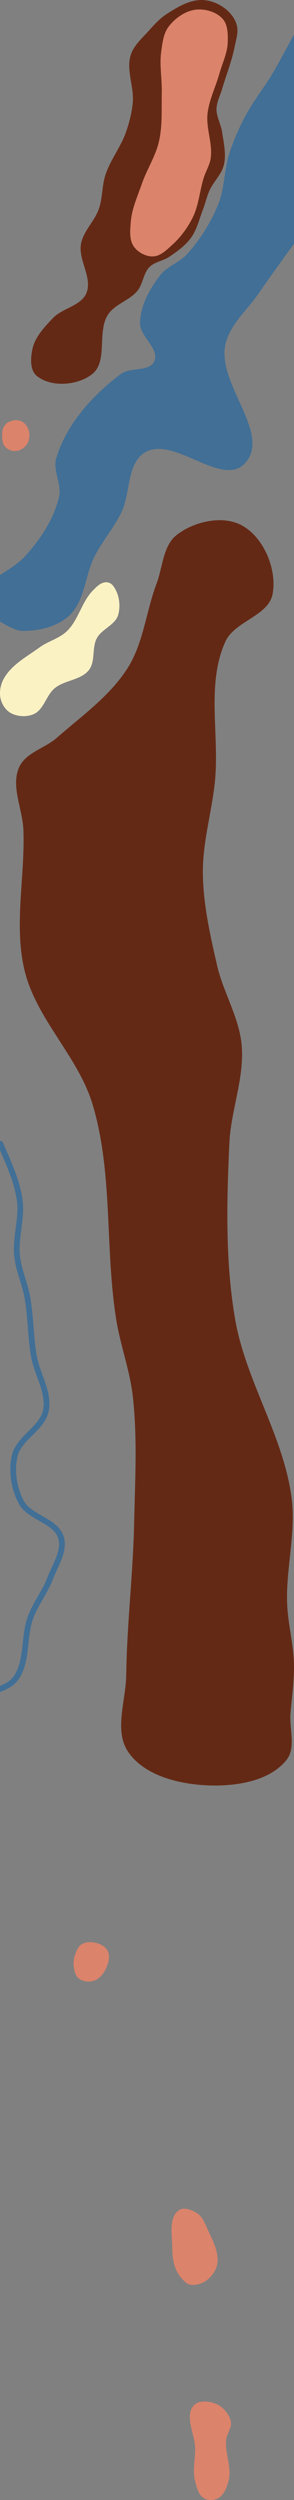
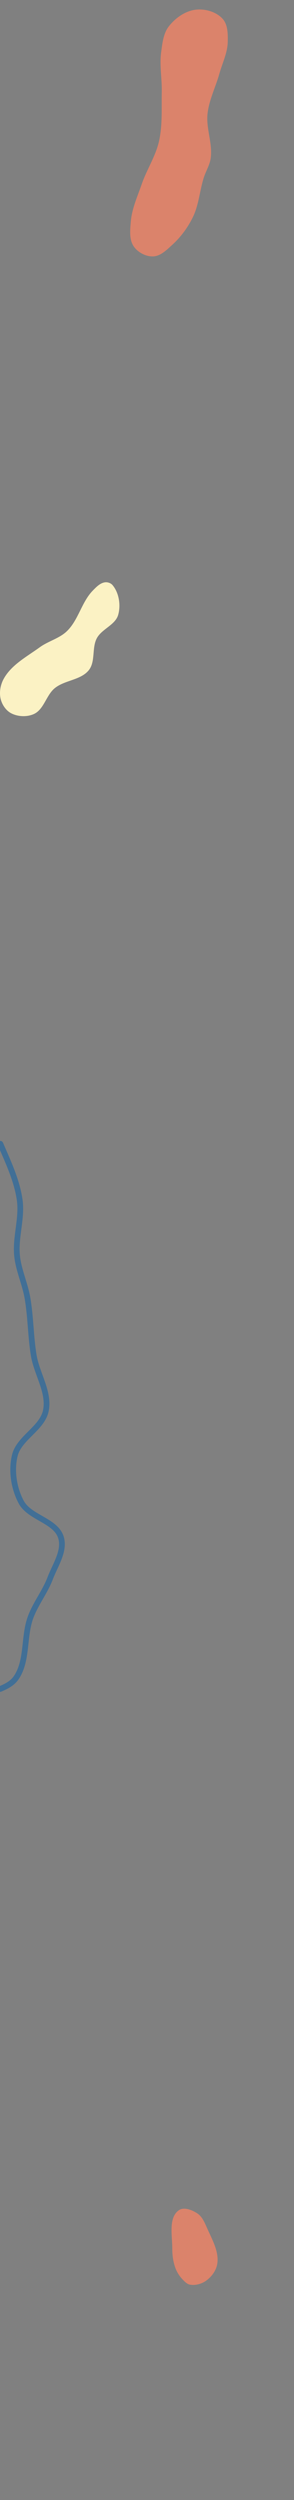
<svg xmlns="http://www.w3.org/2000/svg" xmlns:ns1="http://www.inkscape.org/namespaces/inkscape" xmlns:ns2="http://sodipodi.sourceforge.net/DTD/sodipodi-0.dtd" width="49.57mm" height="420.539mm" viewBox="0 0 49.57 420.539" version="1.1" id="svg5" xml:space="preserve" ns1:version="1.2.1 (9c6d41e4, 2022-07-14)" ns2:docname="7.svg">
  <rect x="0" y="0" width="49.57" height="420.539" fill="#808080" stroke="none" />
  <ns2:namedview id="namedview7" pagecolor="#ffffff" bordercolor="#666666" borderopacity="1.0" ns1:showpageshadow="2" ns1:pageopacity="0.0" ns1:pagecheckerboard="0" ns1:deskcolor="#d1d1d1" ns1:document-units="mm" showgrid="false" ns1:zoom="0.35355339" ns1:cx="791.95959" ns1:cy="1036.6185" ns1:window-width="1302" ns1:window-height="763" ns1:window-x="89" ns1:window-y="25" ns1:window-maximized="0" ns1:current-layer="svg5" />
  <defs id="defs2" />
  <g id="layer5" ns1:label="Pond" style="display:inline" transform="translate(-120.252,315.383)" ns1:groupmode="layer" ns2:insensitive="true">
-     <path style="fill:#416f96;fill-opacity:1;stroke:none;stroke-width:0.49px;stroke-linecap:butt;stroke-linejoin:miter;stroke-opacity:1" d="m 143.863,-261.071 c -0.049,2.293 3.344,4.36 2.398,6.449 -0.828,1.831 -4.02,0.952 -5.631,2.152 -4.777,3.559 -9.182,8.462 -10.893,14.169 -0.621,2.072 0.958,4.365 0.472,6.473 -0.883,3.833 -3.242,7.327 -5.92,10.209 -1.135,1.222 -4.035,2.954 -4.035,2.954 l 0.005,7.83 c 0,0 2.429,1.569 3.753,1.581 2.753,0.026 5.825,-0.678 7.864,-2.528 2.724,-2.472 2.681,-6.867 4.379,-10.131 1.296,-2.491 3.158,-4.664 4.415,-7.176 1.633,-3.265 0.896,-8.302 4.023,-10.185 4.829,-2.908 12.925,5.956 16.807,1.869 4.643,-4.887 -4.647,-13.361 -3.261,-19.958 0.713,-3.396 3.718,-5.862 5.671,-8.73 1.909,-2.803 5.908,-8.283 5.908,-8.283 l 5.3e-4,-35.197 c 0,0 -2.174,4.044 -3.308,6.032 -1.514,2.653 -3.493,5.03 -4.919,7.731 -1.053,1.995 -1.975,4.073 -2.665,6.221 -0.9,2.802 -0.784,5.899 -1.899,8.623 -1.242,3.031 -3.035,5.887 -5.226,8.322 -1.3,1.445 -3.406,2.058 -4.585,3.603 -1.748,2.291 -3.293,5.086 -3.355,7.967 z" id="path75049" ns2:nodetypes="aaaaasccsaaaaaaaccsaaaaaaa" />
-   </g>
+     </g>
  <g id="g9179" ns1:label="Fairway" style="display:inline" transform="translate(-123.468,292.164)" ns1:groupmode="layer" ns2:insensitive="true">
-     <path style="fill:#642915;fill-opacity:1;stroke:none;stroke-width:0.258px;stroke-linecap:butt;stroke-linejoin:miter;stroke-opacity:1" d="m 149.861,-193.981 c 1.05,-2.773 1.073,-6.396 3.416,-8.212 2.927,-2.269 7.754,-3.364 10.997,-1.577 3.684,2.03 5.916,7.378 5.159,11.515 -0.676,3.695 -6.386,4.572 -7.95,7.988 -3.289,7.186 -0.971,15.78 -1.786,23.641 -0.532,5.13 -2.083,10.182 -2.026,15.339 0.058,5.235 1.226,10.42 2.401,15.522 1.052,4.568 3.738,8.768 4.145,13.438 0.479,5.5 -1.817,10.917 -2.074,16.432 -0.459,9.862 -0.707,19.872 0.962,29.603 1.774,10.345 8.133,19.609 9.521,30.013 0.786,5.89 -0.957,11.873 -0.748,17.812 0.121,3.429 1.081,6.798 1.154,10.228 0.06,2.797 -0.366,5.583 -0.584,8.372 -0.201,2.581 0.946,5.713 -0.667,7.737 -2.913,3.654 -8.68,4.491 -13.348,4.286 -4.823,-0.212 -10.626,-1.633 -13.348,-5.621 -2.434,-3.566 -0.391,-8.631 -0.334,-12.948 0.113,-8.537 1.157,-17.042 1.335,-25.578 0.148,-7.082 0.568,-14.21 -0.222,-21.249 -0.489,-4.356 -2.077,-8.525 -2.782,-12.852 -1.955,-12.002 -0.511,-24.61 -3.994,-36.26 -2.409,-8.059 -9.455,-14.314 -11.457,-22.484 -1.881,-7.679 0.085,-15.818 -0.219,-23.718 -0.135,-3.525 -2.155,-7.339 -0.714,-10.559 1.096,-2.448 4.332,-3.175 6.349,-4.942 4.214,-3.694 8.994,-7.053 11.977,-11.797 2.65,-4.214 3.073,-9.474 4.836,-14.129 z" id="path9177" ns2:nodetypes="aaaaaaaaaaaaaaaaaaaaaaaaaaaaa" />
-     <path style="fill:#642915;fill-opacity:1;stroke:none;stroke-width:0.258px;stroke-linecap:butt;stroke-linejoin:miter;stroke-opacity:1" d="m 137.128,-251.146 c 0.402,-2.174 2.296,-3.816 3.016,-5.906 0.635,-1.842 0.499,-3.889 1.114,-5.738 0.831,-2.5 2.563,-4.632 3.439,-7.117 0.567,-1.608 0.998,-3.286 1.155,-4.984 0.244,-2.653 -1.133,-5.438 -0.353,-7.986 0.498,-1.628 1.908,-2.832 3.042,-4.101 0.933,-1.043 1.894,-2.106 3.073,-2.86 1.72,-1.101 3.628,-2.253 5.669,-2.324 1.395,-0.048 2.845,0.497 3.975,1.316 0.967,0.701 1.811,1.732 2.128,2.884 0.329,1.196 -0.126,2.485 -0.365,3.702 -0.477,2.429 -1.431,4.739 -2.12,7.116 -0.318,1.099 -0.91,2.16 -0.931,3.304 -0.024,1.33 0.749,2.561 0.945,3.877 0.27,1.818 0.721,3.715 0.307,5.506 -0.375,1.619 -1.756,2.834 -2.436,4.351 -0.464,1.035 -0.704,2.158 -1.111,3.217 -0.617,1.604 -1.008,3.354 -2.018,4.745 -0.946,1.302 -2.309,2.267 -3.641,3.172 -1.037,0.705 -2.459,0.837 -3.342,1.726 -1.05,1.057 -1.087,2.826 -2.024,3.985 -1.343,1.66 -3.817,2.239 -4.979,4.031 -1.875,2.892 0.038,7.848 -2.661,9.993 -2.441,1.939 -6.942,2.287 -9.347,0.303 -1.179,-0.973 -1.049,-3.034 -0.725,-4.528 0.44,-2.028 2.015,-3.681 3.444,-5.186 1.61,-1.696 4.696,-2.037 5.634,-4.178 1.12,-2.554 -1.396,-5.577 -0.889,-8.319 z" id="path27797" ns2:nodetypes="aaaaaaaaaaaaaaaaaaaaaaaaaaaaa" />
-   </g>
+     </g>
  <g id="layer15" ns1:label="Tees" style="display:inline" transform="translate(-98.844,179.001)" ns1:groupmode="layer" ns2:insensitive="true">
-     <path style="display:inline;fill:#db836b;fill-opacity:1;stroke:none;stroke-width:0.145px;stroke-linecap:butt;stroke-linejoin:miter;stroke-opacity:1" d="m 133.233,241.236 c 0.685,0.419 1.714,0.39 2.409,-0.011 1.013,-0.586 1.499,-1.895 1.767,-3.035 0.514,-2.186 -0.635,-4.485 -0.439,-6.722 0.096,-1.097 1.041,-2.138 0.784,-3.208 -0.299,-1.245 -1.324,-2.419 -2.507,-2.909 -1.151,-0.477 -2.895,-0.649 -3.728,0.278 -1.618,1.799 0.198,4.836 0.228,7.255 0.022,1.785 -0.444,3.617 -0.034,5.355 0.257,1.09 0.564,2.414 1.52,2.998 z" id="path77246" ns2:nodetypes="aaaaaaaaaa" />
    <path style="display:inline;fill:#db836b;fill-opacity:1;stroke:none;stroke-width:0.145px;stroke-linecap:butt;stroke-linejoin:miter;stroke-opacity:1" d="m 129.697,204.503 c 0.33,0.337 0.703,0.714 1.166,0.801 0.904,0.17 1.929,-0.107 2.686,-0.629 0.944,-0.651 1.741,-1.721 1.925,-2.853 0.322,-1.986 -0.793,-3.981 -1.621,-5.815 -0.44,-0.975 -0.853,-2.104 -1.747,-2.69 -0.88,-0.577 -2.256,-1.131 -3.115,-0.522 -1.77,1.256 -1.098,4.247 -1.102,6.418 -0.002,1.151 0.151,2.333 0.571,3.405 0.274,0.7 0.712,1.348 1.238,1.885 z" id="path27799" ns2:nodetypes="aaaaaaaaaa" />
-     <path style="display:inline;fill:#db836b;fill-opacity:1;stroke:none;stroke-width:0.102px;stroke-linecap:butt;stroke-linejoin:miter;stroke-opacity:1" d="m 111.932,153.619 c 0.378,0.414 0.979,0.622 1.536,0.687 0.552,0.065 1.156,-0.033 1.638,-0.31 0.71,-0.409 1.273,-1.112 1.607,-1.86 0.387,-0.866 0.712,-1.943 0.359,-2.823 -0.278,-0.695 -1.032,-1.184 -1.744,-1.416 -0.854,-0.278 -1.914,-0.311 -2.69,0.141 -0.613,0.357 -0.906,1.124 -1.145,1.792 -0.21,0.59 -0.285,1.243 -0.219,1.866 0.072,0.674 0.2,1.424 0.657,1.924 z" id="path27801" ns2:nodetypes="aaaaaaaaaa" />
-     <path style="display:inline;fill:#db836b;fill-opacity:1;stroke:none;stroke-width:0.081px;stroke-linecap:butt;stroke-linejoin:miter;stroke-opacity:1" d="m 99.582,-103.995 c 0.288,0.389 0.747,0.672 1.215,0.795 0.447,0.117 0.958,0.087 1.383,-0.093 0.556,-0.236 1.081,-0.672 1.343,-1.216 0.316,-0.655 0.369,-1.487 0.138,-2.177 -0.207,-0.618 -0.676,-1.226 -1.275,-1.481 -0.612,-0.261 -1.386,-0.164 -1.993,0.109 -0.416,0.187 -0.768,0.56 -0.963,0.972 -0.271,0.573 -0.253,1.26 -0.196,1.891 0.037,0.415 0.101,0.865 0.349,1.2 z" id="path27803" ns2:nodetypes="aaaaaaaaaa" />
+     <path style="display:inline;fill:#db836b;fill-opacity:1;stroke:none;stroke-width:0.081px;stroke-linecap:butt;stroke-linejoin:miter;stroke-opacity:1" d="m 99.582,-103.995 z" id="path27803" ns2:nodetypes="aaaaaaaaaa" />
  </g>
  <g id="layer7" ns1:label="Green" style="display:inline" transform="translate(-123.961,309.998)" ns1:groupmode="layer" ns2:insensitive="true">
    <path style="fill:#db836b;fill-opacity:1;stroke:none;stroke-width:0.376px;stroke-linecap:butt;stroke-linejoin:miter;stroke-opacity:1" d="m 146.516,-268.538 c 0.698,1.002 2.04,1.715 3.26,1.672 1.264,-0.044 2.31,-1.114 3.246,-1.964 1.426,-1.294 2.606,-2.9 3.453,-4.629 1.012,-2.065 1.149,-4.455 1.842,-6.648 0.352,-1.113 1.018,-2.143 1.175,-3.3 0.334,-2.464 -0.808,-4.968 -0.541,-7.44 0.252,-2.334 1.365,-4.494 1.998,-6.755 0.497,-1.775 1.373,-3.503 1.412,-5.346 0.028,-1.319 0.028,-2.88 -0.849,-3.865 -1.059,-1.189 -2.933,-1.735 -4.515,-1.559 -1.791,0.2 -3.505,1.413 -4.598,2.846 -0.906,1.188 -1.064,2.819 -1.265,4.299 -0.3,2.201 0.147,4.443 0.102,6.664 -0.056,2.771 0.142,5.596 -0.461,8.3 -0.564,2.529 -2.058,4.761 -2.907,7.209 -0.721,2.08 -1.671,4.146 -1.852,6.341 -0.115,1.396 -0.3,3.022 0.501,4.171 z" id="path503" ns2:nodetypes="aaaaaaaaaaaaaaaaaa" />
  </g>
  <g id="layer6" ns1:label="Sand" style="display:inline" transform="translate(-123.468,292.164)" ns1:groupmode="layer" ns2:insensitive="true">
    <path style="fill:#fbf2c4;fill-opacity:1;stroke:none;stroke-width:0.548px;stroke-linecap:butt;stroke-linejoin:miter;stroke-opacity:1" d="m 124.079,-177.951 c 1.29,-2.375 3.913,-3.755 6.102,-5.34 1.435,-1.039 3.3,-1.475 4.573,-2.706 1.939,-1.874 2.47,-4.888 4.354,-6.817 0.583,-0.597 1.249,-1.299 2.078,-1.398 0.441,-0.053 0.963,0.124 1.25,0.463 1.099,1.297 1.423,3.373 0.959,5.009 -0.484,1.709 -2.759,2.365 -3.599,3.93 -0.87,1.62 -0.203,3.903 -1.335,5.352 -1.343,1.718 -4.096,1.679 -5.777,3.067 -1.43,1.18 -1.807,3.557 -3.493,4.33 -1.165,0.534 -2.706,0.47 -3.842,-0.124 -0.871,-0.455 -1.518,-1.412 -1.76,-2.364 -0.282,-1.11 -0.058,-2.395 0.489,-3.401 z" id="path77978" ns2:nodetypes="aaaaaaaaaaaaaa" />
  </g>
  <g id="g15856" ns1:label="Creek" style="display:inline" transform="translate(-120.252,315.383)" ns1:groupmode="layer" ns2:insensitive="true">
    <path style="fill:none;stroke:#416f96;stroke-width:0.965;stroke-linecap:round;stroke-linejoin:miter;stroke-dasharray:none;stroke-opacity:1" d="m 120.311,-122.981 c 1.314,3.052 2.764,6.1 3.25,9.37 0.463,3.115 -0.744,6.303 -0.435,9.437 0.237,2.405 1.317,4.658 1.74,7.037 0.573,3.22 0.541,6.525 1.075,9.752 0.516,3.116 2.657,6.151 2.052,9.252 -0.59,3.025 -4.538,4.612 -5.25,7.611 -0.607,2.556 -0.155,5.49 1.083,7.807 1.411,2.641 5.85,3.103 6.711,5.97 0.679,2.263 -0.985,4.641 -1.825,6.85 -0.873,2.296 -2.469,4.276 -3.314,6.582 -1.206,3.287 -0.447,7.348 -2.463,10.211 -0.614,0.872 -1.597,1.385 -2.646,1.825" id="path15854" ns2:nodetypes="csaaaaaaaaasc" />
  </g>
</svg>